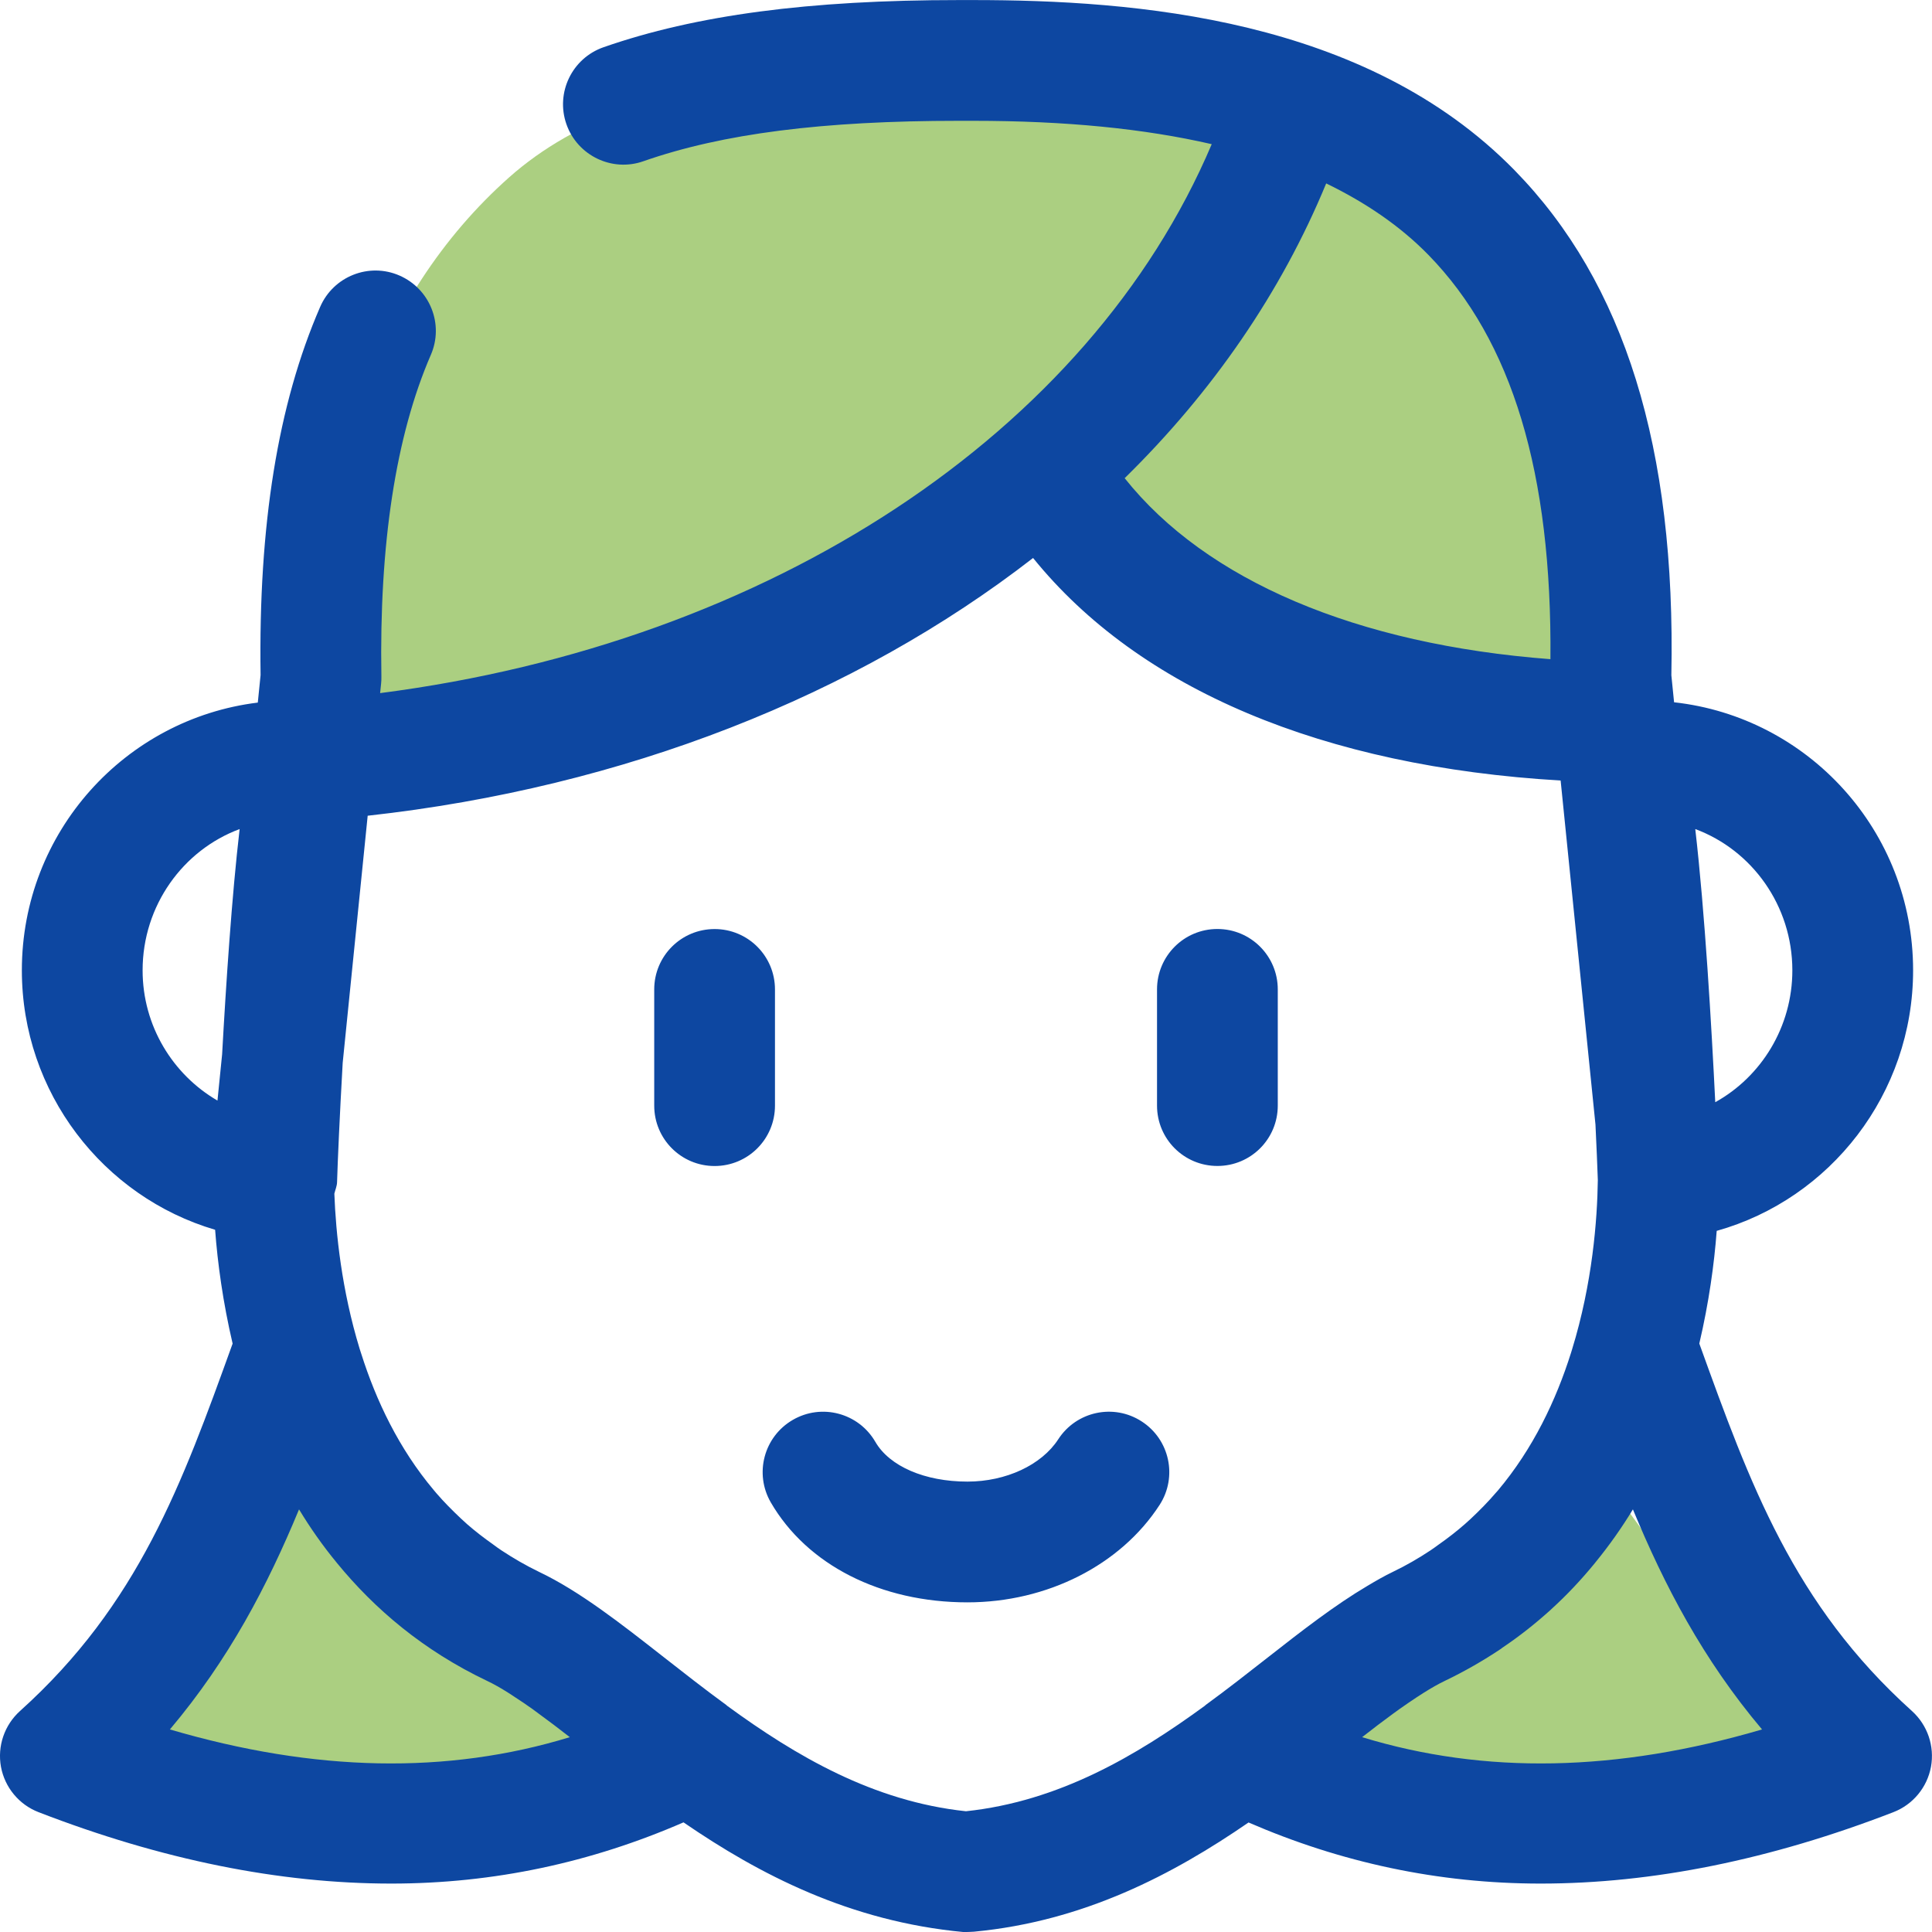
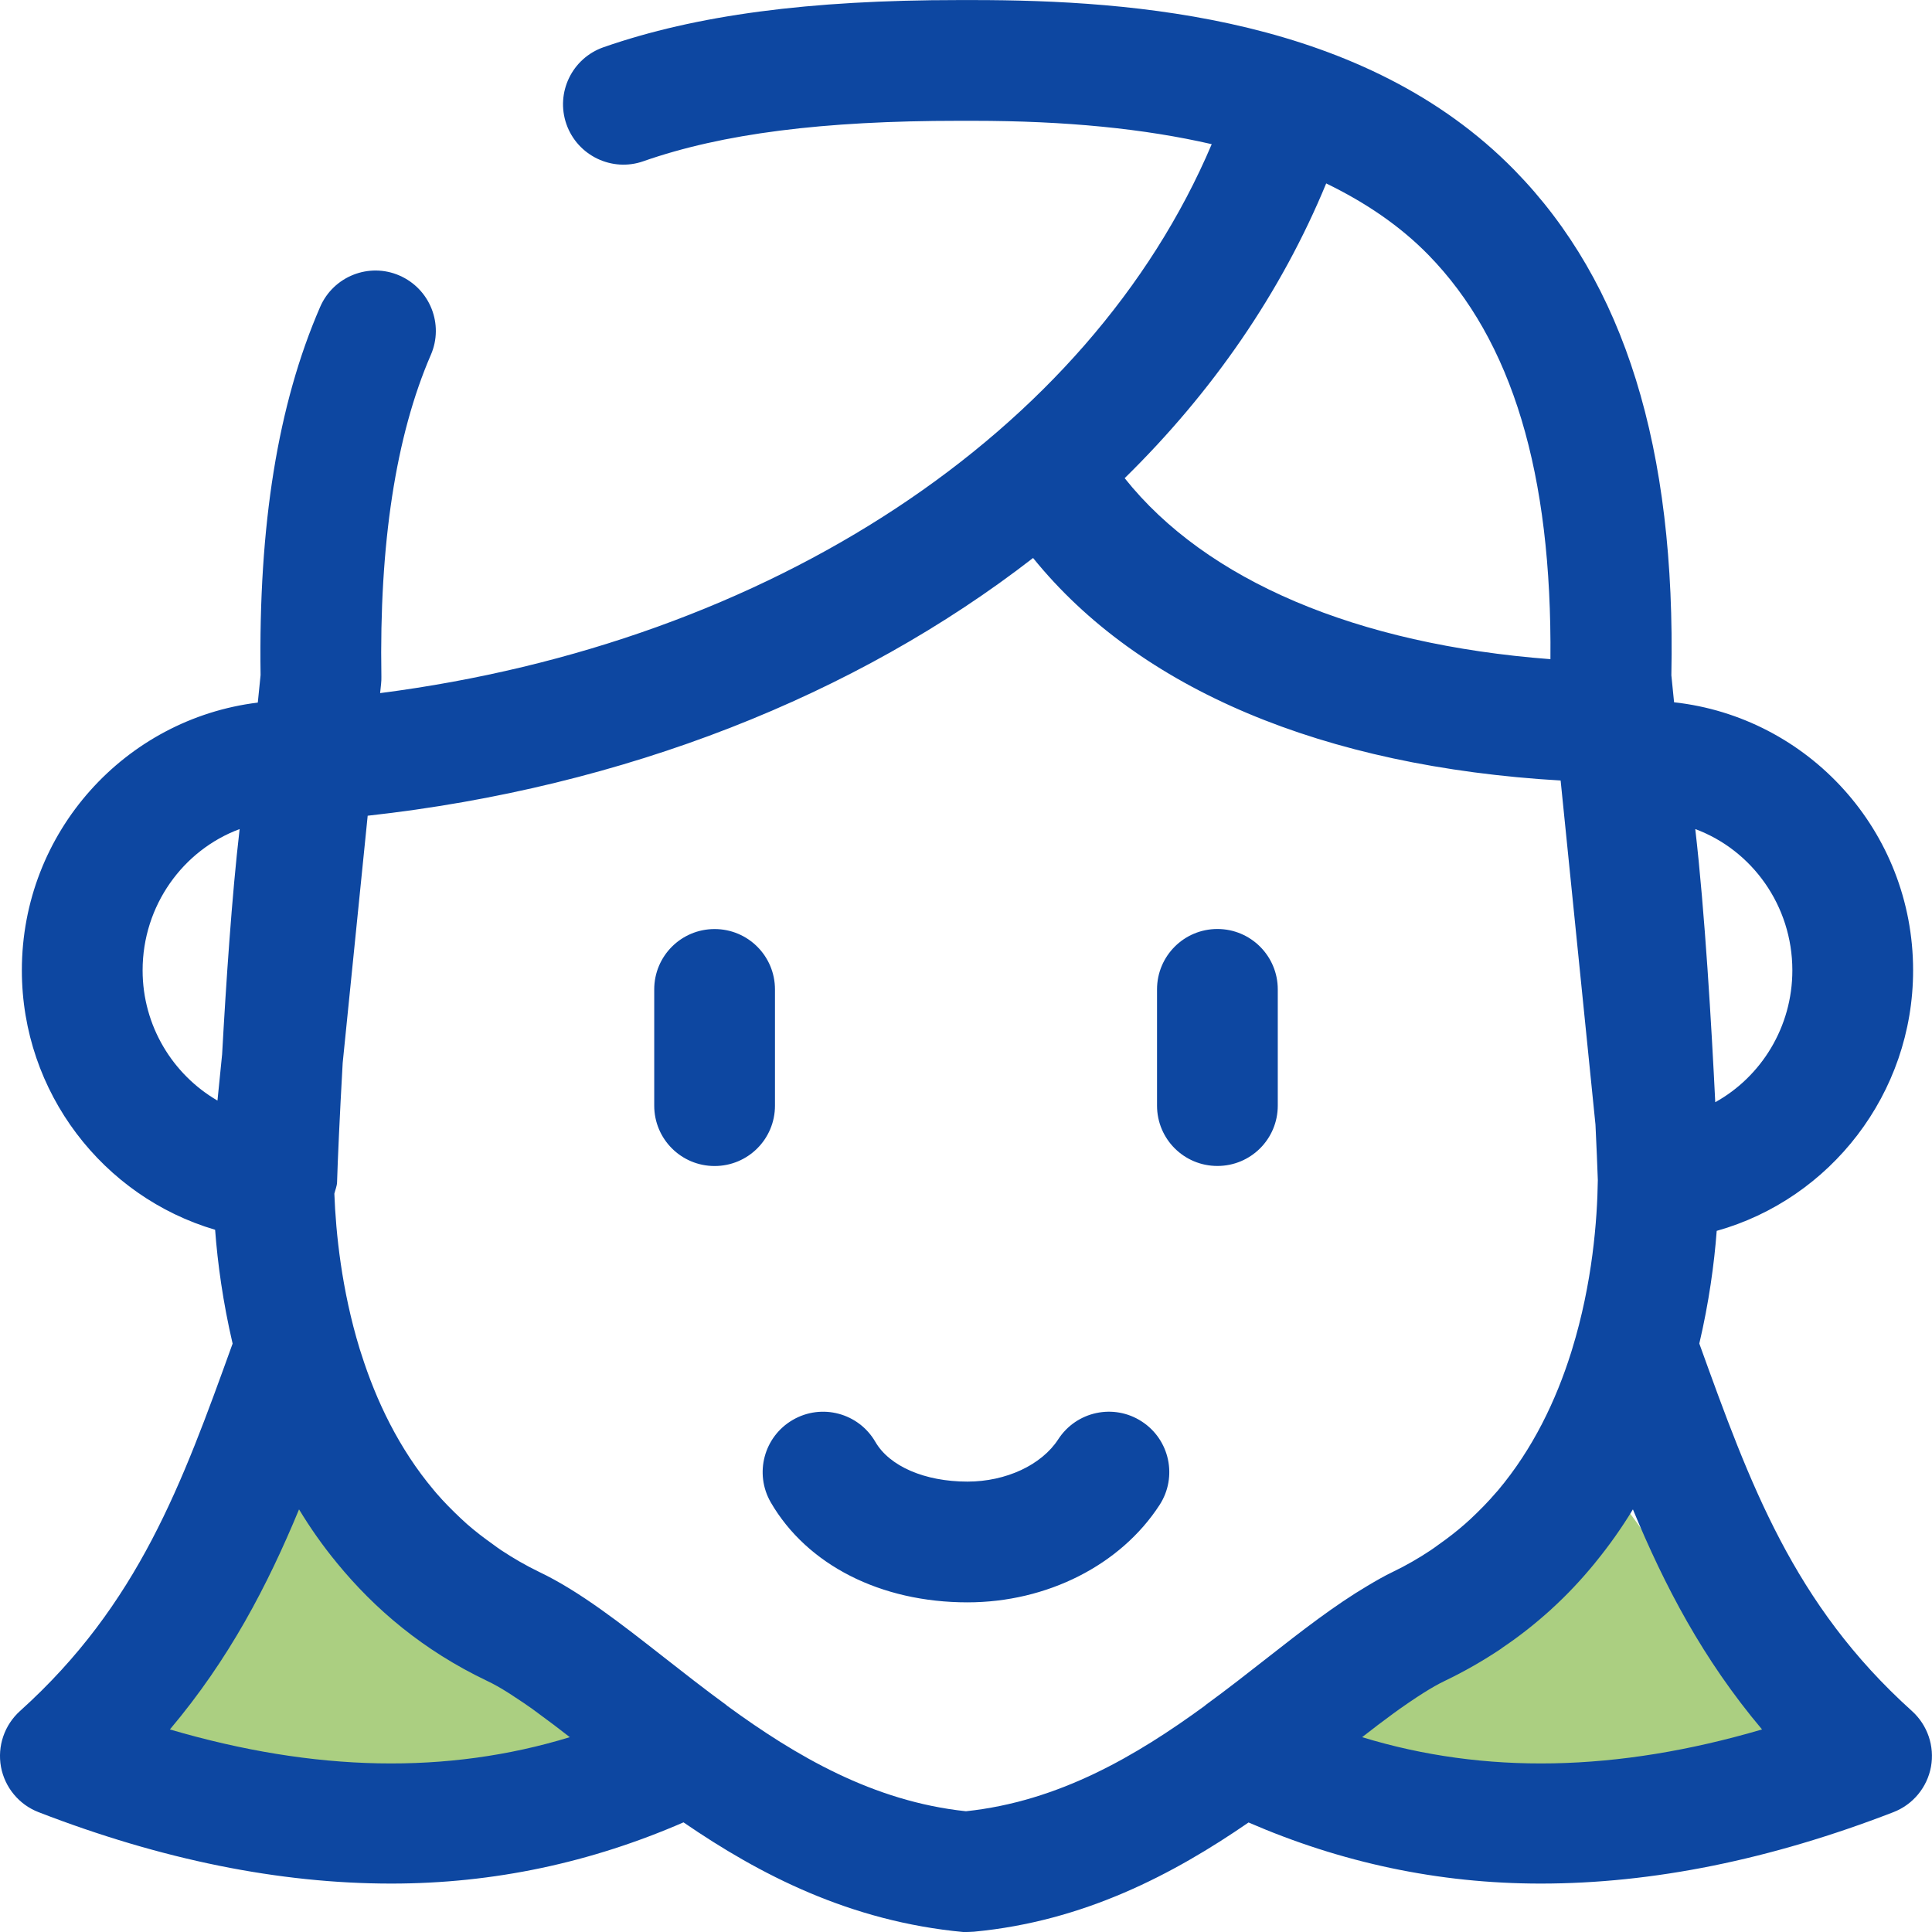
<svg xmlns="http://www.w3.org/2000/svg" width="32px" height="32px" viewBox="0 0 32 32" version="1.1">
  <title>icon/מתבגרים ונוער</title>
  <g id="icon/מתבגרים-ונוער" stroke="none" stroke-width="1" fill="none" fill-rule="evenodd">
-     <path d="M21.73,2.059 C24.397,3.326 25.73,4.464 25.73,5.471 C25.73,6.479 26.008,8.433 26.564,11.336 C24.369,11.66 22.521,11.441 21.021,10.68 C19.521,9.919 18.303,9.026 17.368,8.001 L21.73,2.059 Z" id="Path-5" fill="#ABCF81" />
-     <path d="M26.564,24.471 L30.367,29.68 C27.93,30.253 26.166,30.504 25.078,30.433 C23.989,30.362 22.637,29.909 21.022,29.073 L26.564,24.471 Z" id="Path-5-Copy" fill="#ABCF81" />
+     <path d="M26.564,24.471 L30.367,29.68 C27.93,30.253 26.166,30.504 25.078,30.433 C23.989,30.362 22.637,29.909 21.022,29.073 Z" id="Path-5-Copy" fill="#ABCF81" />
    <path d="M7.081,24.471 L10.367,29.073 C8.222,29.677 6.605,29.944 5.516,29.873 C4.427,29.803 3.101,29.536 1.539,29.073 L7.081,24.471 Z" id="Path-5-Copy-2" fill="#ABCF81" transform="translate(5.953, 27.178) scale(-1, 1) translate(-5.953, -27.178) " />
-     <path d="M21.022,2.059 C14.832,0.686 10.634,0.98 8.43,2.94 C6.226,4.9 5.123,8.004 5.122,12.251 C9.284,11.937 12.544,11.075 14.903,9.665 C17.263,8.256 19.302,5.72 21.022,2.059 Z" id="Path-6" fill="#ABCF81" />
    <g id="Fill" fill="#0D47A1">
      <path d="M16.118,0.001 C18.784,0.001 22.615,0.292 25.087,2.821 C26.909,4.684 27.758,7.42 27.683,11.185 L27.683,11.185 L27.728,11.632 C29.948,11.877 31.687,13.762 31.687,16.072 C31.687,18.116 30.315,19.86 28.434,20.387 C28.393,20.933 28.305,21.575 28.146,22.253 L28.146,22.253 L28.15,22.265 C28.984,24.576 29.704,26.572 31.668,28.34 C31.926,28.573 32.045,28.922 31.983,29.264 C31.92,29.605 31.684,29.89 31.361,30.015 C29.324,30.803 27.372,31.198 25.518,31.198 C23.819,31.198 22.207,30.848 20.68,30.186 C19.429,31.047 17.953,31.823 16.131,31.995 C16.1,31.998 15.994,32.001 15.962,32.001 C14.075,31.825 12.579,31.047 11.321,30.184 C9.794,30.848 8.181,31.198 6.481,31.198 C4.626,31.198 2.675,30.803 0.638,30.015 C0.315,29.89 0.079,29.605 0.016,29.264 C-0.046,28.922 0.073,28.573 0.331,28.34 C2.295,26.572 3.015,24.576 3.849,22.265 L3.849,22.265 L3.853,22.255 C3.692,21.567 3.604,20.919 3.563,20.369 C1.709,19.823 0.362,18.096 0.362,16.072 C0.362,13.78 2.075,11.906 4.27,11.637 L4.27,11.637 L4.316,11.182 C4.28,8.693 4.602,6.697 5.302,5.085 C5.521,4.577 6.112,4.343 6.617,4.564 C7.123,4.785 7.356,5.373 7.136,5.878 C6.555,7.218 6.28,9.011 6.317,11.21 C6.318,11.248 6.316,11.287 6.312,11.326 L6.312,11.326 L6.296,11.48 C12.757,10.648 18.039,7.173 20.07,2.388 C18.954,2.131 17.653,2.001 16.118,2.001 L16.118,2.001 L15.881,2.001 C13.627,2.001 11.967,2.212 10.655,2.671 C10.138,2.853 9.564,2.579 9.381,2.055 C9.2,1.534 9.475,0.964 9.997,0.782 C11.527,0.249 13.397,0.001 15.881,0.001 L15.881,0.001 Z M17.111,9.242 C14.177,11.518 10.346,13.041 6.09,13.511 L6.09,13.511 L5.676,17.605 C5.626,18.483 5.593,19.235 5.583,19.576 C5.582,19.645 5.553,19.706 5.538,19.771 C5.562,20.424 5.659,21.366 5.957,22.341 C5.966,22.369 5.974,22.395 5.983,22.421 C6.229,23.198 6.607,23.994 7.184,24.68 C7.198,24.698 7.212,24.712 7.226,24.73 C7.352,24.877 7.49,25.015 7.634,25.151 C7.669,25.183 7.704,25.215 7.739,25.247 C7.872,25.363 8.015,25.473 8.165,25.579 C8.212,25.613 8.258,25.649 8.307,25.68 C8.501,25.808 8.707,25.928 8.928,26.035 C9.6,26.355 10.281,26.889 11.002,27.454 C11.328,27.709 11.669,27.977 12.031,28.241 L12.031,28.241 L12.042,28.252 C13.181,29.084 14.462,29.837 15.999,30 C17.537,29.837 18.818,29.084 19.957,28.252 C19.961,28.248 19.964,28.244 19.968,28.241 C20.33,27.977 20.671,27.709 20.997,27.454 C21.568,27.006 22.113,26.584 22.649,26.267 C22.79,26.183 22.93,26.102 23.07,26.035 C23.293,25.928 23.499,25.808 23.695,25.678 C23.74,25.649 23.782,25.616 23.826,25.585 C23.98,25.477 24.127,25.363 24.265,25.242 L24.265,25.242 L24.359,25.157 C24.507,25.018 24.648,24.875 24.777,24.724 L24.777,24.724 L24.811,24.686 C25.393,23.994 25.773,23.192 26.02,22.41 C26.026,22.39 26.032,22.373 26.037,22.355 C26.377,21.252 26.456,20.201 26.465,19.546 C26.457,19.317 26.444,18.998 26.426,18.627 L26.426,18.627 L25.849,12.928 C21.915,12.697 18.871,11.418 17.111,9.242 Z M27.046,25 C26.864,25.3 26.658,25.593 26.426,25.877 L26.426,25.877 L26.416,25.89 C26.199,26.155 25.962,26.41 25.697,26.651 L25.697,26.651 L25.688,26.66 C25.44,26.884 25.173,27.098 24.88,27.294 C24.872,27.3 24.865,27.308 24.857,27.312 C24.571,27.503 24.265,27.68 23.932,27.84 C23.822,27.892 23.705,27.96 23.582,28.037 C23.544,28.061 23.503,28.087 23.464,28.113 C23.373,28.174 23.28,28.236 23.183,28.305 C23.148,28.331 23.113,28.355 23.078,28.381 C22.911,28.503 22.738,28.634 22.561,28.773 C24.59,29.393 26.779,29.351 29.185,28.645 C28.205,27.483 27.57,26.264 27.046,25 Z M4.953,25 C4.429,26.265 3.794,27.483 2.814,28.645 C5.22,29.351 7.409,29.393 9.438,28.773 C9.26,28.634 9.086,28.502 8.918,28.38 C8.885,28.355 8.851,28.331 8.818,28.306 C8.717,28.235 8.622,28.169 8.526,28.108 C8.491,28.085 8.454,28.059 8.419,28.038 C8.296,27.96 8.177,27.892 8.066,27.84 C7.008,27.335 6.206,26.651 5.58,25.887 C5.579,25.886 5.578,25.884 5.577,25.883 C5.343,25.599 5.136,25.303 4.953,25 Z M17.528,23.839 C17.828,23.376 18.447,23.242 18.911,23.544 C19.374,23.844 19.507,24.463 19.206,24.927 C18.561,25.922 17.343,26.54 16.024,26.54 C14.586,26.54 13.369,25.921 12.767,24.885 C12.49,24.406 12.653,23.795 13.131,23.518 C13.61,23.24 14.221,23.404 14.498,23.881 C14.733,24.287 15.318,24.54 16.024,24.54 C16.662,24.54 17.252,24.265 17.528,23.839 Z M11.836,15.388 C12.389,15.388 12.836,15.835 12.836,16.388 L12.836,16.388 L12.836,18.313 C12.836,18.866 12.389,19.313 11.836,19.313 C11.283,19.313 10.836,18.866 10.836,18.313 L10.836,18.313 L10.836,16.388 C10.836,15.835 11.283,15.388 11.836,15.388 Z M20.164,15.387 C20.717,15.387 21.164,15.835 21.164,16.387 L21.164,16.387 L21.164,18.312 C21.164,18.866 20.717,19.312 20.164,19.312 C19.611,19.312 19.164,18.866 19.164,18.312 L19.164,18.312 L19.164,16.387 C19.164,15.835 19.611,15.387 20.164,15.387 Z M28.079,13.732 C28.238,15.104 28.349,17.012 28.41,18.256 C29.172,17.834 29.687,17.009 29.687,16.072 C29.687,14.998 29.016,14.079 28.079,13.732 Z M3.969,13.732 C3.033,14.079 2.362,14.998 2.362,16.072 C2.362,16.992 2.862,17.799 3.602,18.229 L3.602,18.229 L3.679,17.463 C3.744,16.291 3.84,14.838 3.969,13.732 Z M21.966,3.038 C21.22,4.846 20.082,6.494 18.628,7.92 C19.978,9.617 22.47,10.674 25.68,10.918 C25.707,7.84 25.048,5.643 23.657,4.22 C23.191,3.744 22.623,3.357 21.966,3.038 Z" />
    </g>
  </g>
</svg>